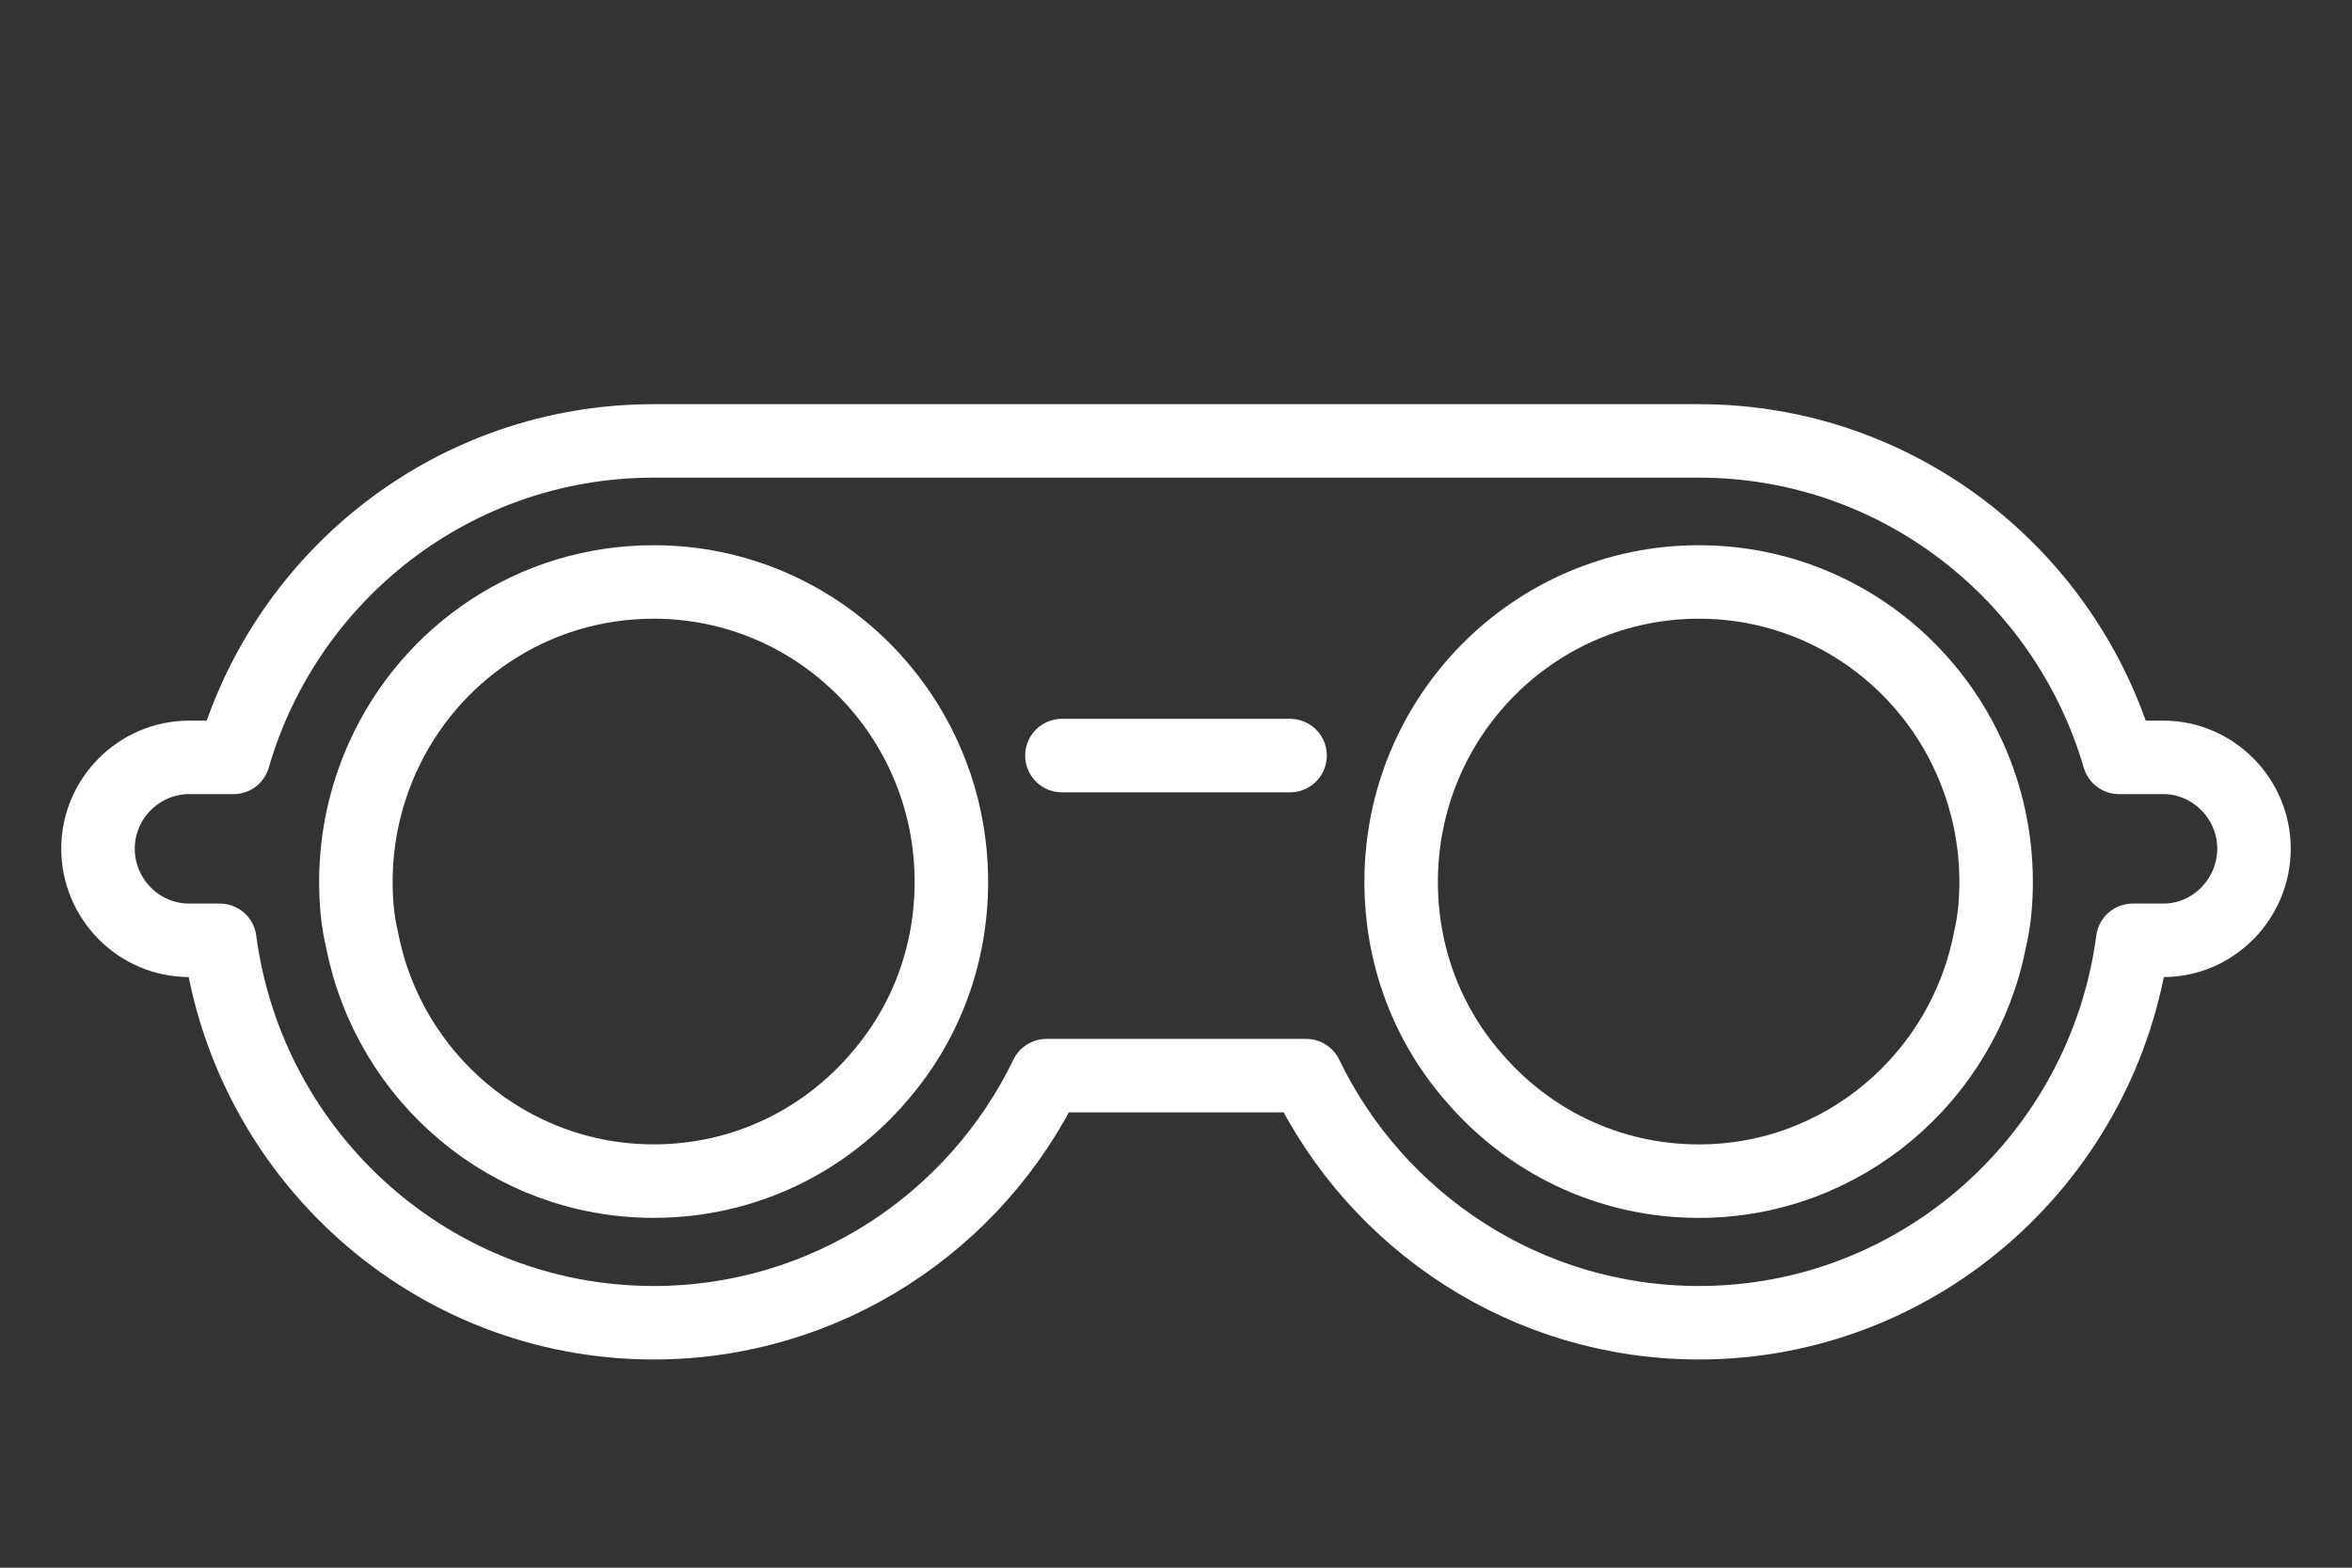
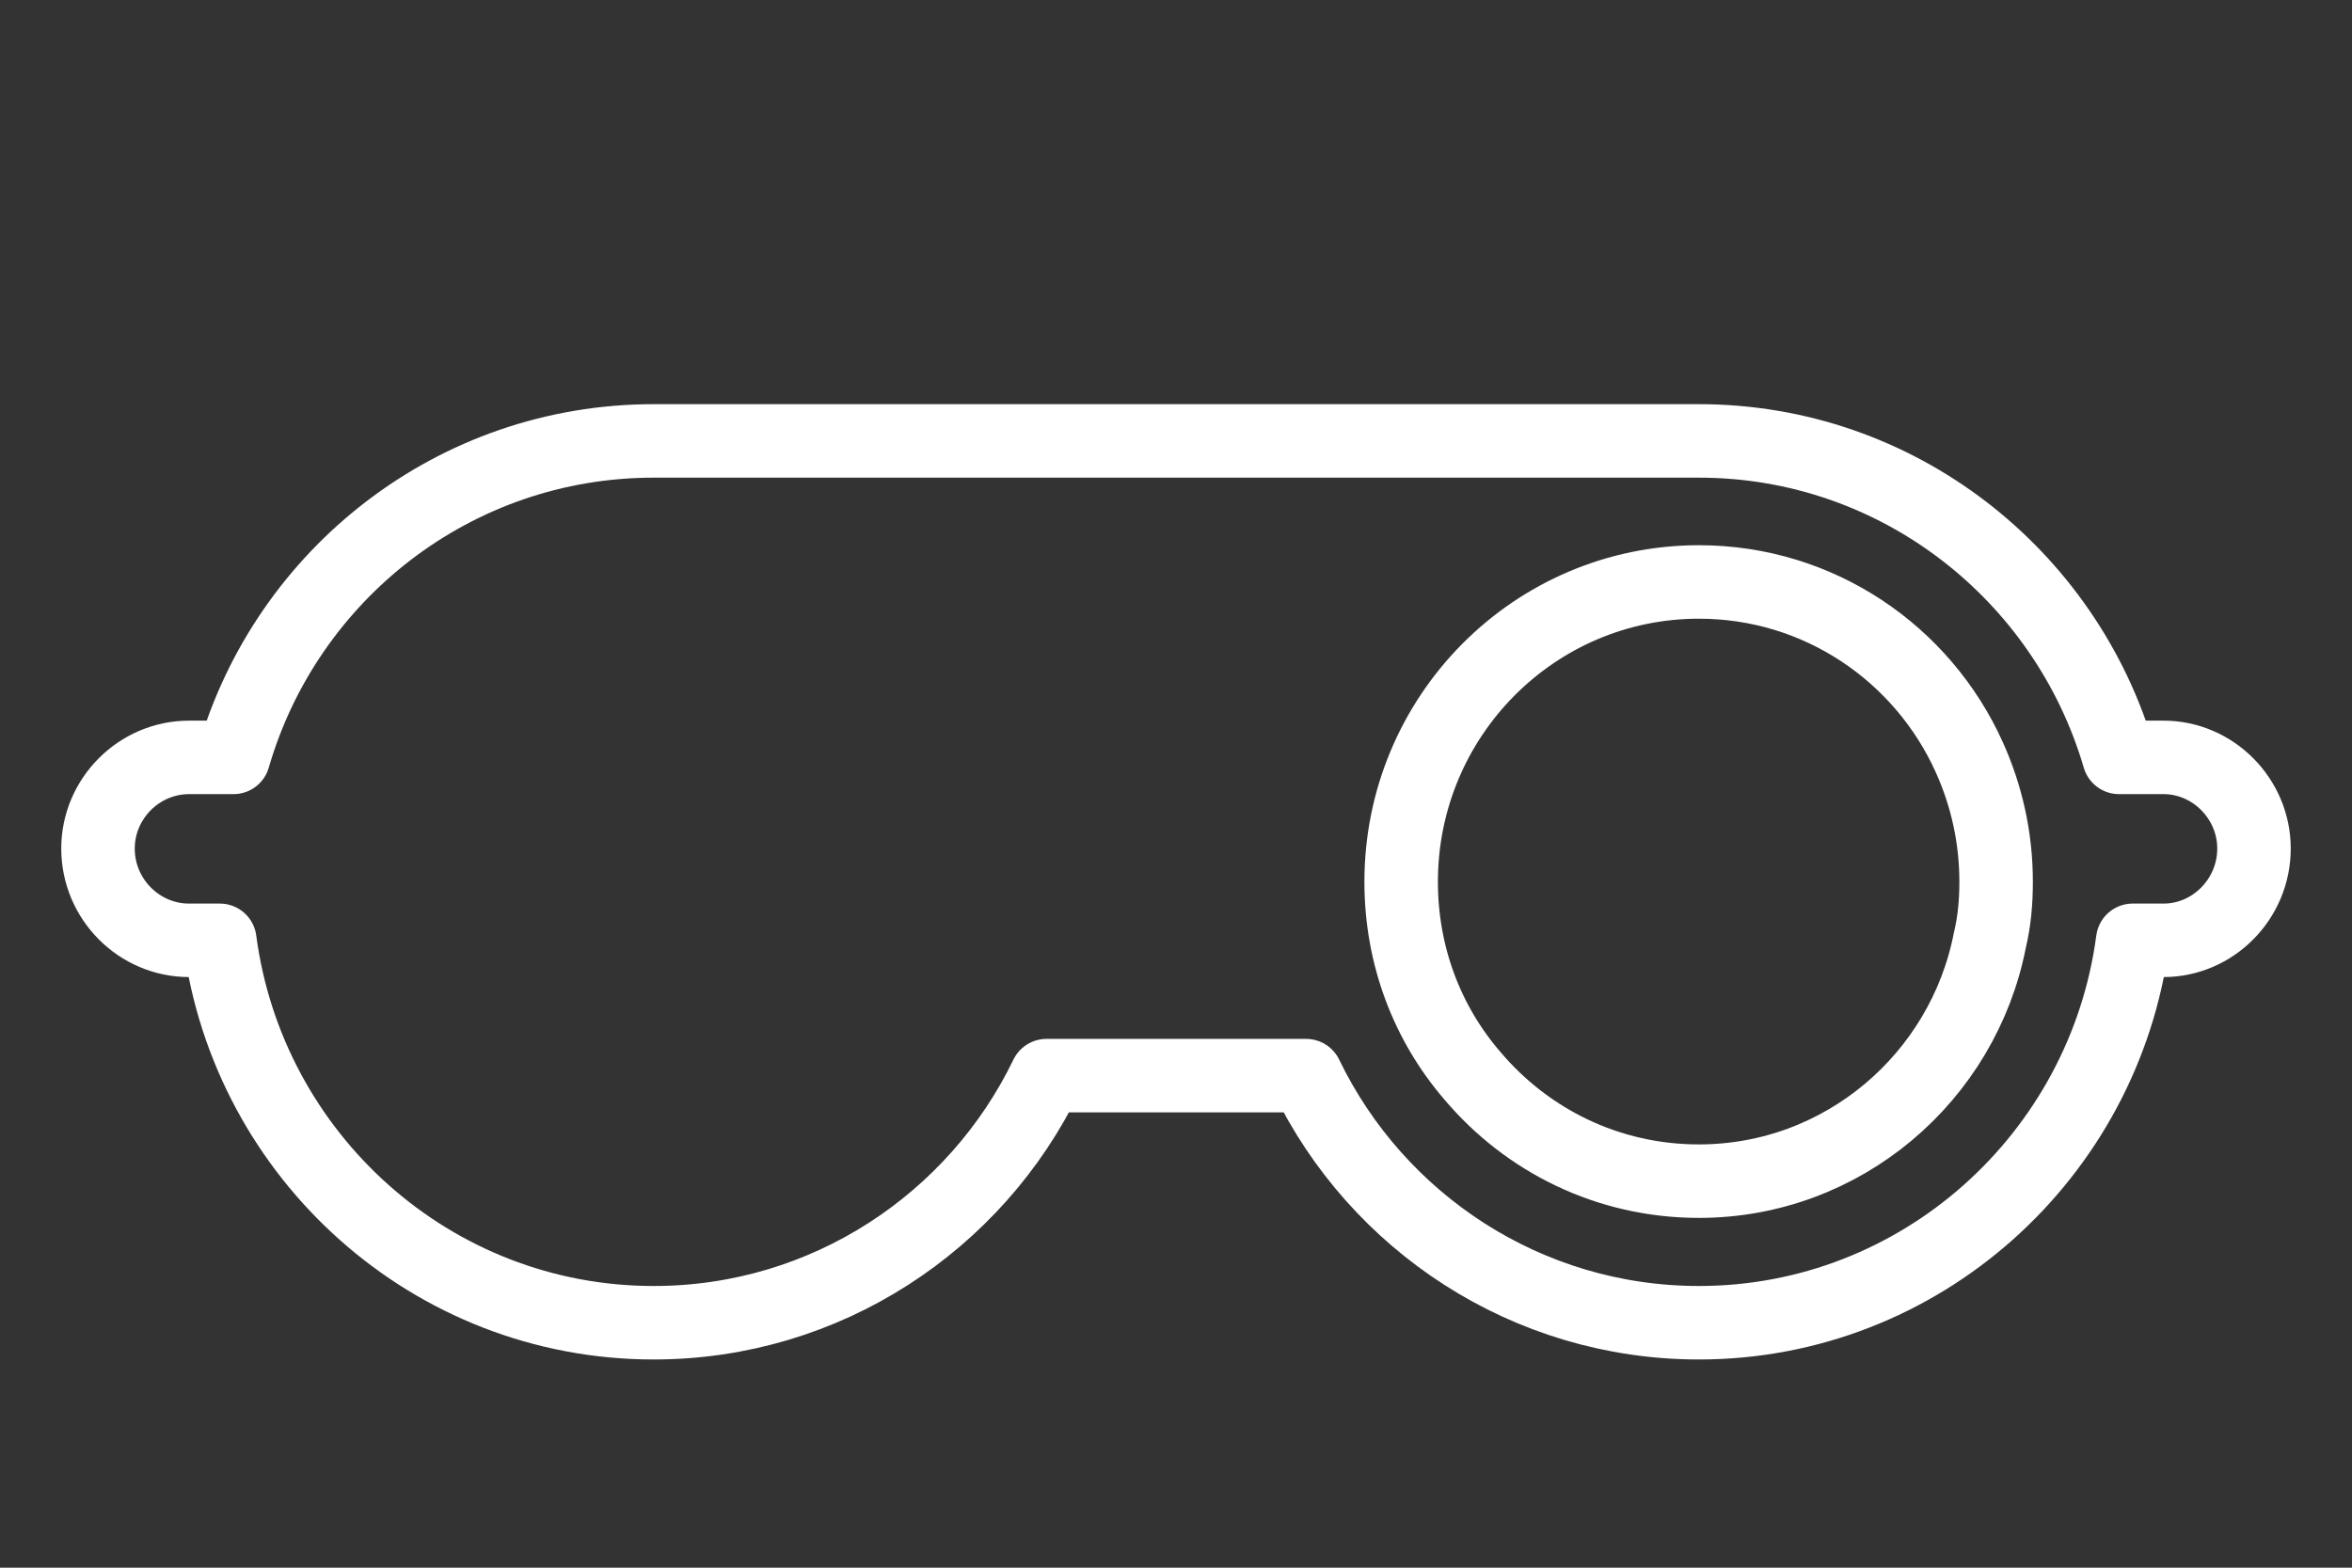
<svg xmlns="http://www.w3.org/2000/svg" xmlns:xlink="http://www.w3.org/1999/xlink" width="48px" height="32px" viewBox="0 0 48 32" version="1.1">
  <rect x="0" y="0" width="48" height="32" fill="#333333" stroke="none" />
  <title>护目镜识别</title>
  <defs>
    <path d="M11.393,0 C7.307,0 3.864,2.593 2.778,6.143 L2.778,6.143 L1.867,6.143 C1.412,6.143 0.992,6.299 0.665,6.577 L0.665,6.577 C0.257,6.889 0,7.378 0,7.912 L0,7.912 C0,8.892 0.84,9.693 1.867,9.693 L1.867,9.693 L2.498,9.693 C2.544,10.005 2.603,10.317 2.697,10.617 L2.697,10.617 C4.331,12.665 6.922,14 9.84,14 L9.84,14 C13.377,14 16.448,12.041 17.895,9.203 L17.895,9.203 L23.218,9.203 C24.665,12.041 27.735,14 31.272,14 L31.272,14 C35.813,14 39.584,10.761 40.167,6.577 L40.167,6.577 L40.797,6.577 C41.253,6.577 41.673,6.41 42,6.143 L42,6.143 L41.44,6.143 C40.342,2.593 36.899,0 32.825,0 L32.825,0 L11.393,0 Z" id="path-1" />
-     <path d="M0,0 C0.291,0.349 0.636,0.687 1,1 L1,1 C0.854,0.675 0.763,0.338 0.691,0 L0.691,0 L0,0 Z" id="path-3" />
  </defs>
  <g id="页面-1" stroke="none" stroke-width="1" fill="none" fill-rule="evenodd">
    <g id="算法icon" transform="translate(-94, -267)">
      <g id="护目镜识别" transform="translate(94, 267)">
        <g id="编组" transform="translate(2, 9)">
          <g transform="translate(1, 0)">
            <mask id="mask-2" fill="white">
              <use xlink:href="#path-1" />
            </mask>
            <g id="Clip-2" />
            <path d="M11.393,0 C7.307,0 3.864,2.593 2.778,6.143 L2.778,6.143 L1.867,6.143 C1.412,6.143 0.992,6.299 0.665,6.577 L0.665,6.577 C0.257,6.889 0,7.378 0,7.912 L0,7.912 C0,8.892 0.84,9.693 1.867,9.693 L1.867,9.693 L2.498,9.693 C2.544,10.005 2.603,10.317 2.697,10.617 L2.697,10.617 C4.331,12.665 6.922,14 9.84,14 L9.84,14 C13.377,14 16.448,12.041 17.895,9.203 L17.895,9.203 L23.218,9.203 C24.665,12.041 27.735,14 31.272,14 L31.272,14 C35.813,14 39.584,10.761 40.167,6.577 L40.167,6.577 L40.797,6.577 C41.253,6.577 41.673,6.41 42,6.143 L42,6.143 L41.44,6.143 C40.342,2.593 36.899,0 32.825,0 L32.825,0 L11.393,0 Z" id="Fill-1" mask="url(#mask-2)" />
          </g>
          <g transform="translate(2, 11)">
            <mask id="mask-4" fill="white">
              <use xlink:href="#path-3" />
            </mask>
            <g id="Clip-4" />
            <path d="M0,0 C0.291,0.349 0.636,0.687 1,1 L1,1 C0.854,0.675 0.763,0.338 0.691,0 L0.691,0 L0,0 Z" id="Fill-3" mask="url(#mask-4)" />
          </g>
          <g stroke="#FFFFFF" stroke-linecap="round" stroke-linejoin="round" stroke-width="1.5">
-             <path d="M17.416,9 C17.416,10.51 16.882,11.891 15.964,12.956 C14.849,14.279 13.199,15.109 11.34,15.109 C8.389,15.109 5.937,12.991 5.391,10.194 C5.298,9.808 5.263,9.41 5.263,9 C5.263,8.087 5.461,7.233 5.809,6.46 C6.762,4.342 8.876,2.879 11.34,2.879 C14.697,2.879 17.416,5.618 17.416,9 Z" id="Stroke-5" />
            <path d="M42.153,6.46 L41.246,6.46 C40.154,2.727 36.727,0 32.672,0 L11.34,0 C7.273,0 3.846,2.727 2.765,6.46 L1.859,6.46 C0.836,6.46 0,7.303 0,8.321 C0,9.351 0.836,10.194 1.859,10.194 L2.486,10.194 C3.067,14.595 6.808,18 11.34,18 C14.86,18 17.916,15.94 19.357,12.956 L24.655,12.956 C26.096,15.94 29.151,18 32.672,18 C37.192,18 40.944,14.595 41.525,10.194 L42.153,10.194 C43.164,10.194 44,9.351 44,8.321 C44,7.303 43.164,6.46 42.153,6.46 Z" id="Stroke-7" />
            <path d="M38.609,10.194 C38.063,12.991 35.611,15.11 32.672,15.11 C30.813,15.11 29.163,14.278 28.047,12.956 C27.129,11.891 26.595,10.51 26.595,9 C26.595,5.618 29.314,2.879 32.672,2.879 C35.123,2.879 37.238,4.342 38.191,6.46 C38.539,7.233 38.737,8.087 38.737,9 C38.737,9.41 38.702,9.807 38.609,10.194 Z" id="Stroke-9" />
-             <line x1="19.672" y1="6.423" x2="24.328" y2="6.423" id="Stroke-11" />
          </g>
        </g>
      </g>
    </g>
  </g>
</svg>